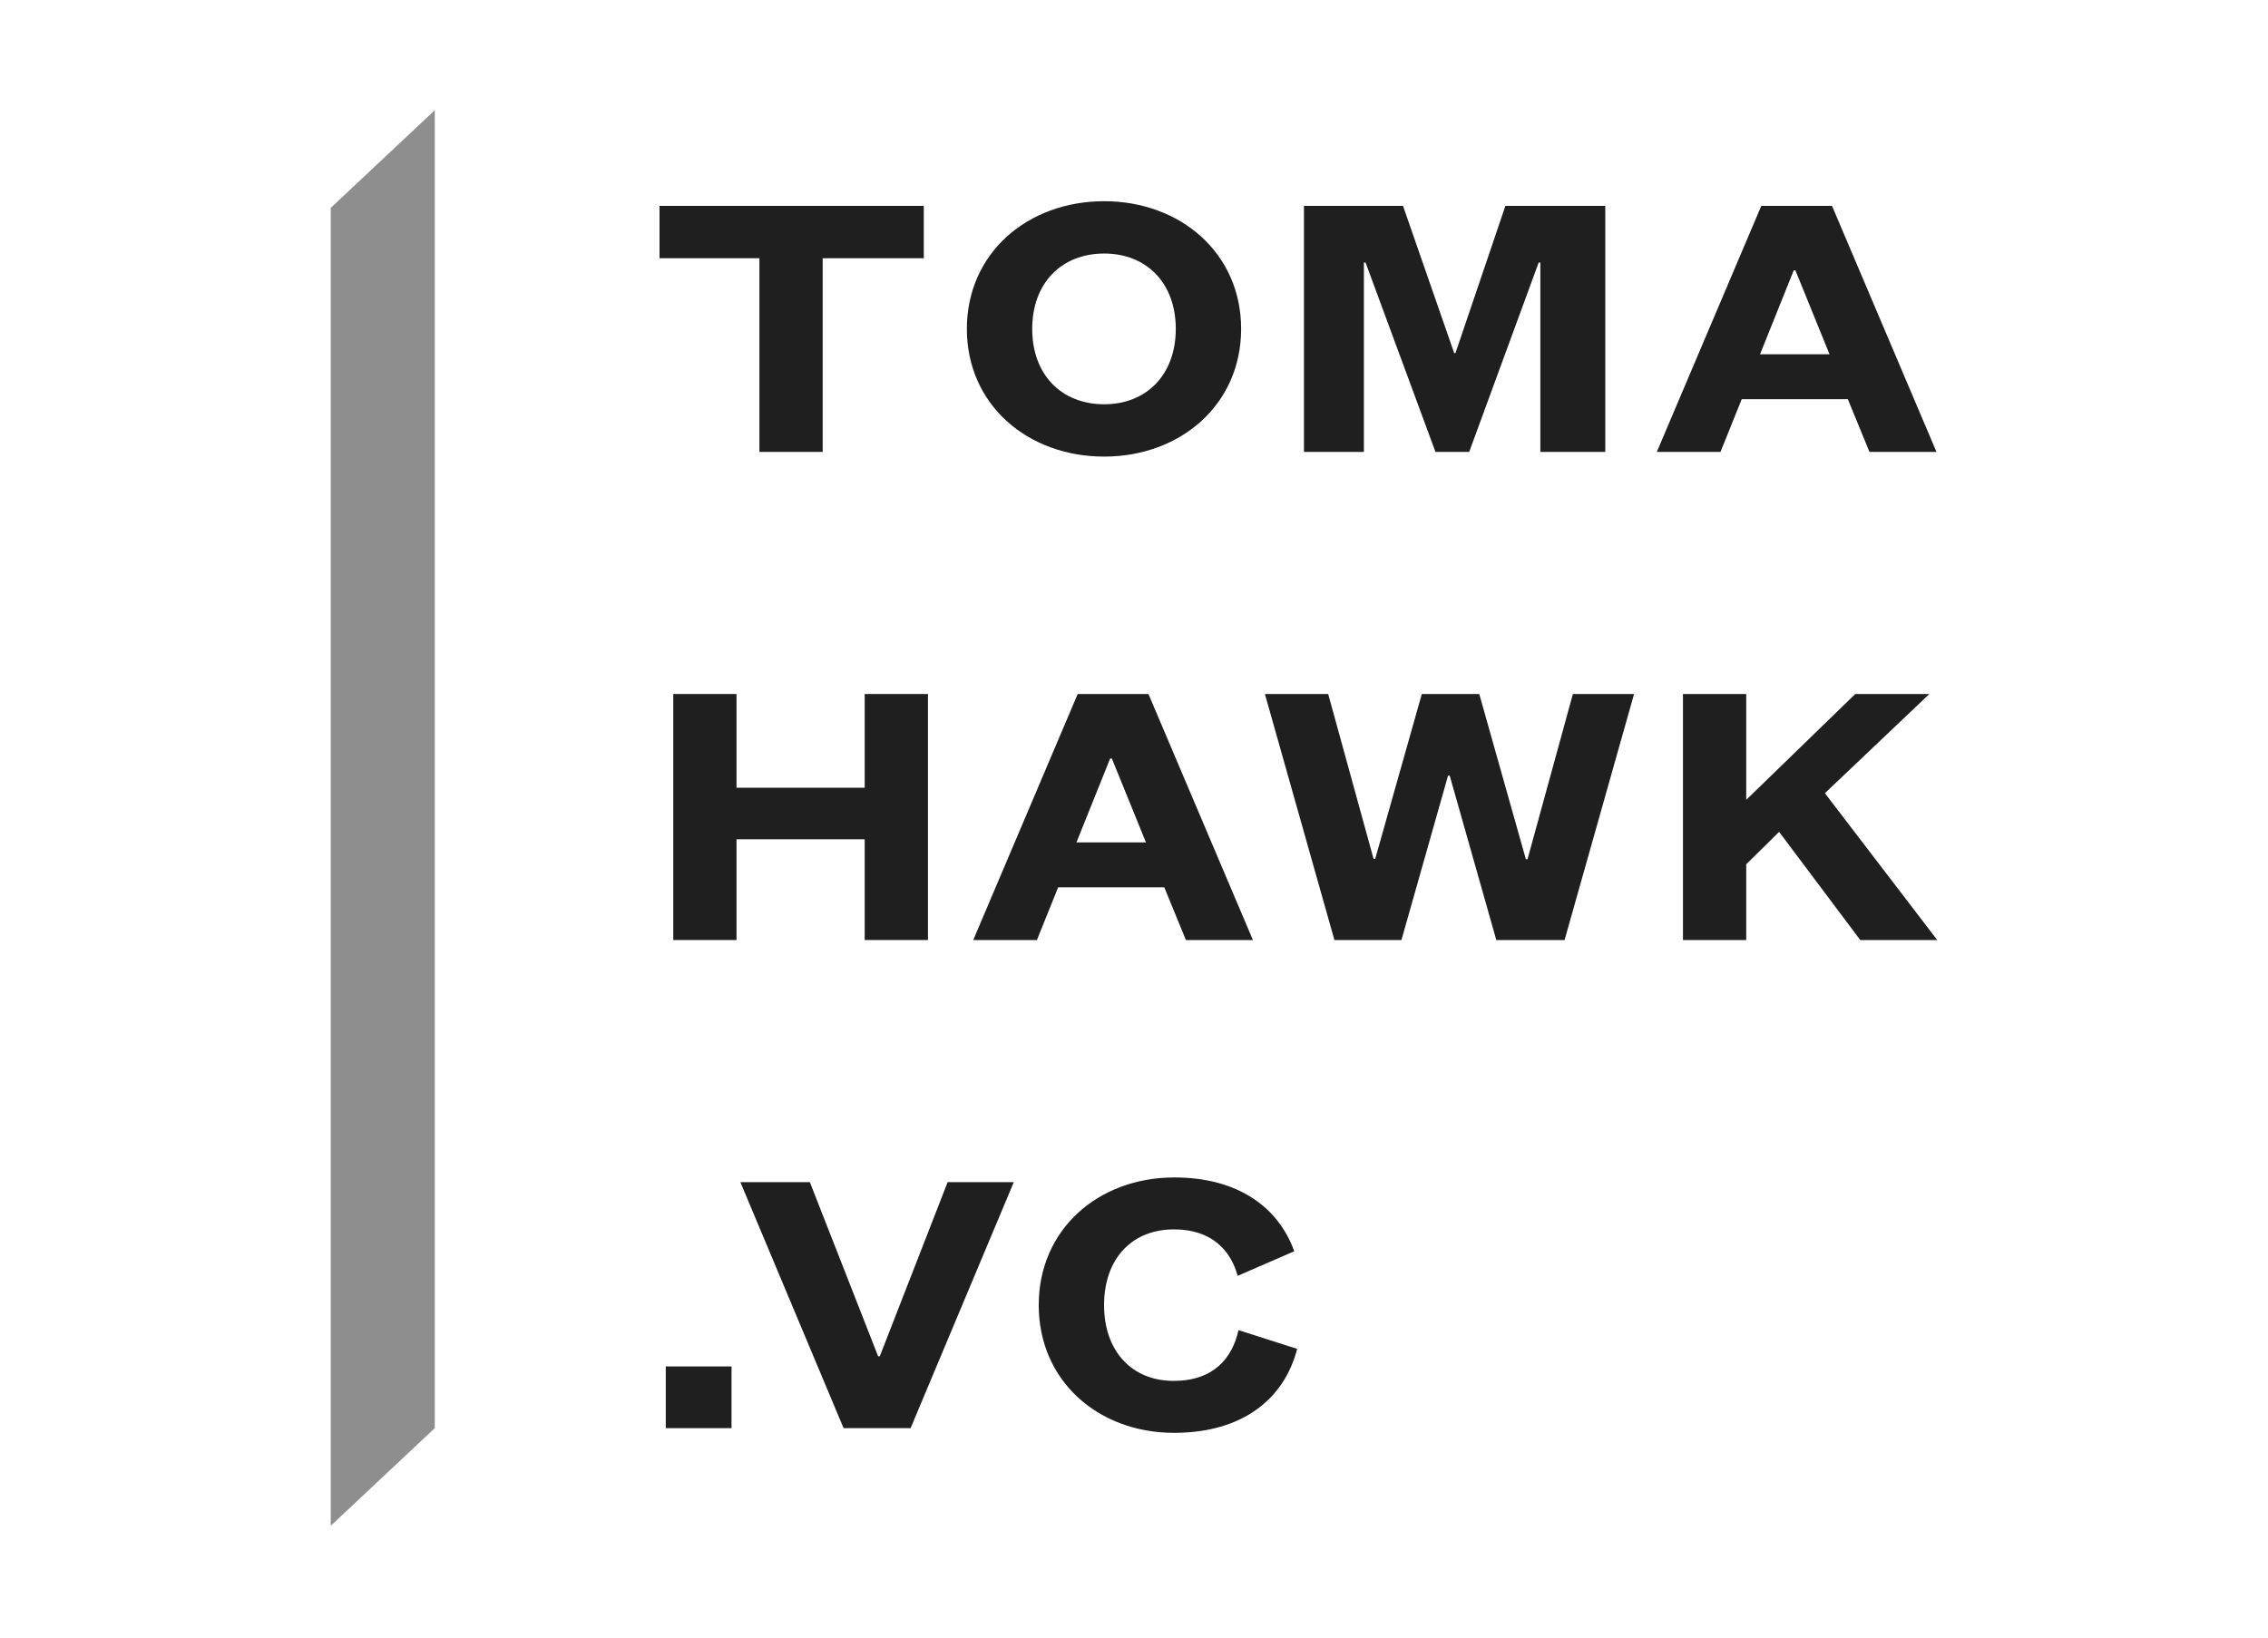
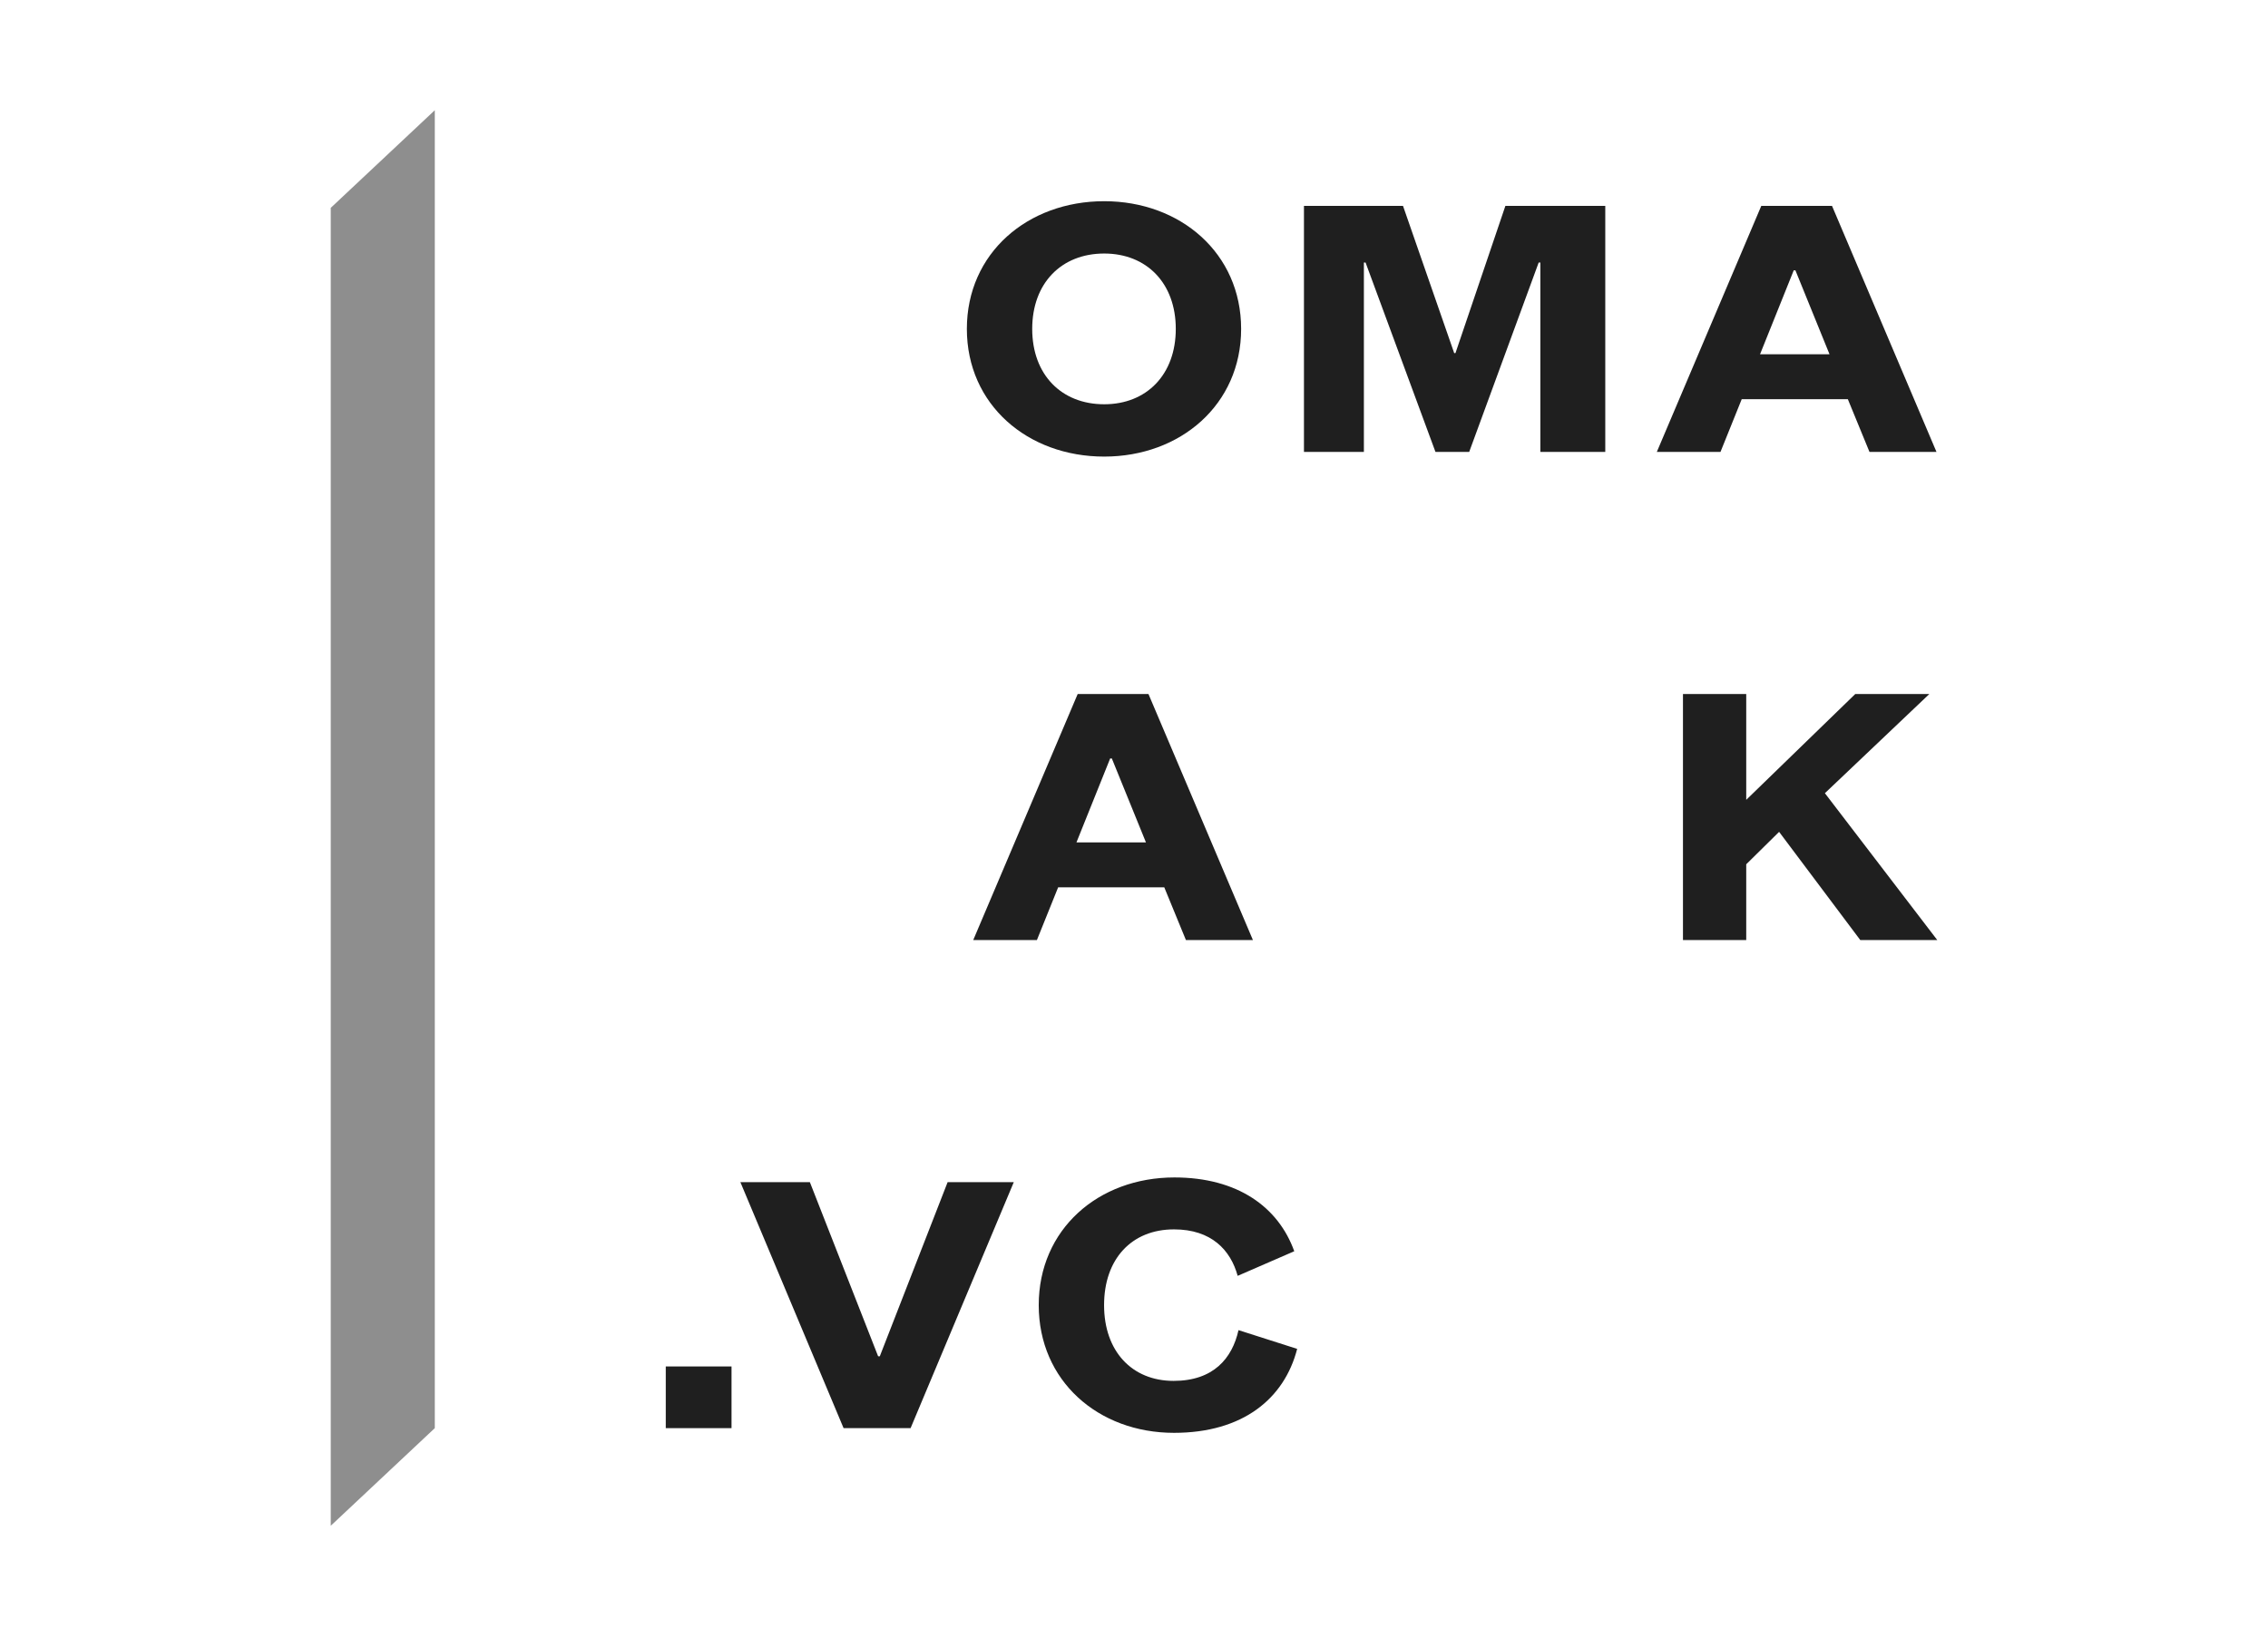
<svg xmlns="http://www.w3.org/2000/svg" width="144" height="104" viewBox="0 0 144 104" fill="none">
  <g clip-path="url(#clip0_9459_47443)">
-     <path d="M52.233 28.7V16.399H58.654V13.076H41.875V16.399H48.217V28.7H52.233Z" fill="#1F1F1F" />
    <path d="M78.802 20.887C78.802 16.076 74.944 12.778 70.108 12.778C65.246 12.778 61.388 16.076 61.388 20.887C61.388 25.699 65.246 28.997 70.108 28.997C74.944 28.997 78.802 25.699 78.802 20.887ZM74.653 20.887C74.653 23.789 72.803 25.674 70.108 25.674C67.387 25.674 65.537 23.789 65.537 20.887C65.537 17.986 67.387 16.101 70.108 16.101C72.803 16.101 74.653 17.986 74.653 20.887Z" fill="#1F1F1F" />
    <path d="M93.282 28.7L97.694 16.672H97.8V28.7H101.922V13.076H95.58L92.41 22.425H92.33L89.08 13.076H82.791V28.7H86.596V16.672H86.702L91.141 28.7H93.282Z" fill="#1F1F1F" />
    <path d="M113.888 17.168H113.994L116.16 22.5H111.748L113.888 17.168ZM118.697 28.7H122.951L116.319 13.076H111.827L105.195 28.7H109.237L110.585 25.352H117.323L118.697 28.7Z" fill="#1F1F1F" />
-     <path d="M46.763 59.699V53.3H54.901V59.699H58.918V44.075H54.901V50.027H46.763V44.075H42.747V59.699H46.763Z" fill="#1F1F1F" />
    <path d="M70.487 48.167H70.592L72.759 53.499H68.346L70.487 48.167ZM75.296 59.699H79.55L72.918 44.075H68.425L61.793 59.699H65.836L67.184 56.351H73.922L75.296 59.699Z" fill="#1F1F1F" />
-     <path d="M93.921 44.075H90.274L87.315 54.541H87.209L84.329 44.075H80.312L84.725 59.699H88.98L91.939 49.258H92.045L95.004 59.699H99.338L103.75 44.075H99.866L96.986 54.565H96.88L93.921 44.075Z" fill="#1F1F1F" />
    <path d="M123 59.699L115.866 50.374L122.498 44.075H117.795L110.872 50.796V44.075H106.855V59.699H110.872V54.888L112.959 52.829L118.112 59.699H123Z" fill="#1F1F1F" />
    <path d="M42.271 90.698H46.446V86.78H42.271V90.698Z" fill="#1F1F1F" />
    <path d="M57.815 90.698L64.368 75.075H60.167L55.86 86.135H55.754L51.42 75.075H47.008L53.561 90.698H57.815Z" fill="#1F1F1F" />
    <path d="M78.635 84.474C78.238 86.259 77.049 87.697 74.513 87.697C71.87 87.697 70.1 85.813 70.1 82.886C70.1 79.96 71.844 78.075 74.539 78.075C76.917 78.075 78.133 79.39 78.582 81.026L82.175 79.464C81.171 76.662 78.582 74.777 74.566 74.777C69.73 74.777 65.951 78.075 65.951 82.886C65.951 87.697 69.73 90.996 74.539 90.996C78.899 90.996 81.541 88.838 82.36 85.664L78.635 84.474Z" fill="#1F1F1F" />
    <path d="M21 13.2L27.606 7V90.698L21 96.898V13.2Z" fill="#1F1F1F" fill-opacity="0.5" />
  </g>
  <defs>
    <clipPath id="clip0_9459_47443">
      <rect width="102" height="90" fill="white" transform="translate(21 7)" />
    </clipPath>
  </defs>
</svg>